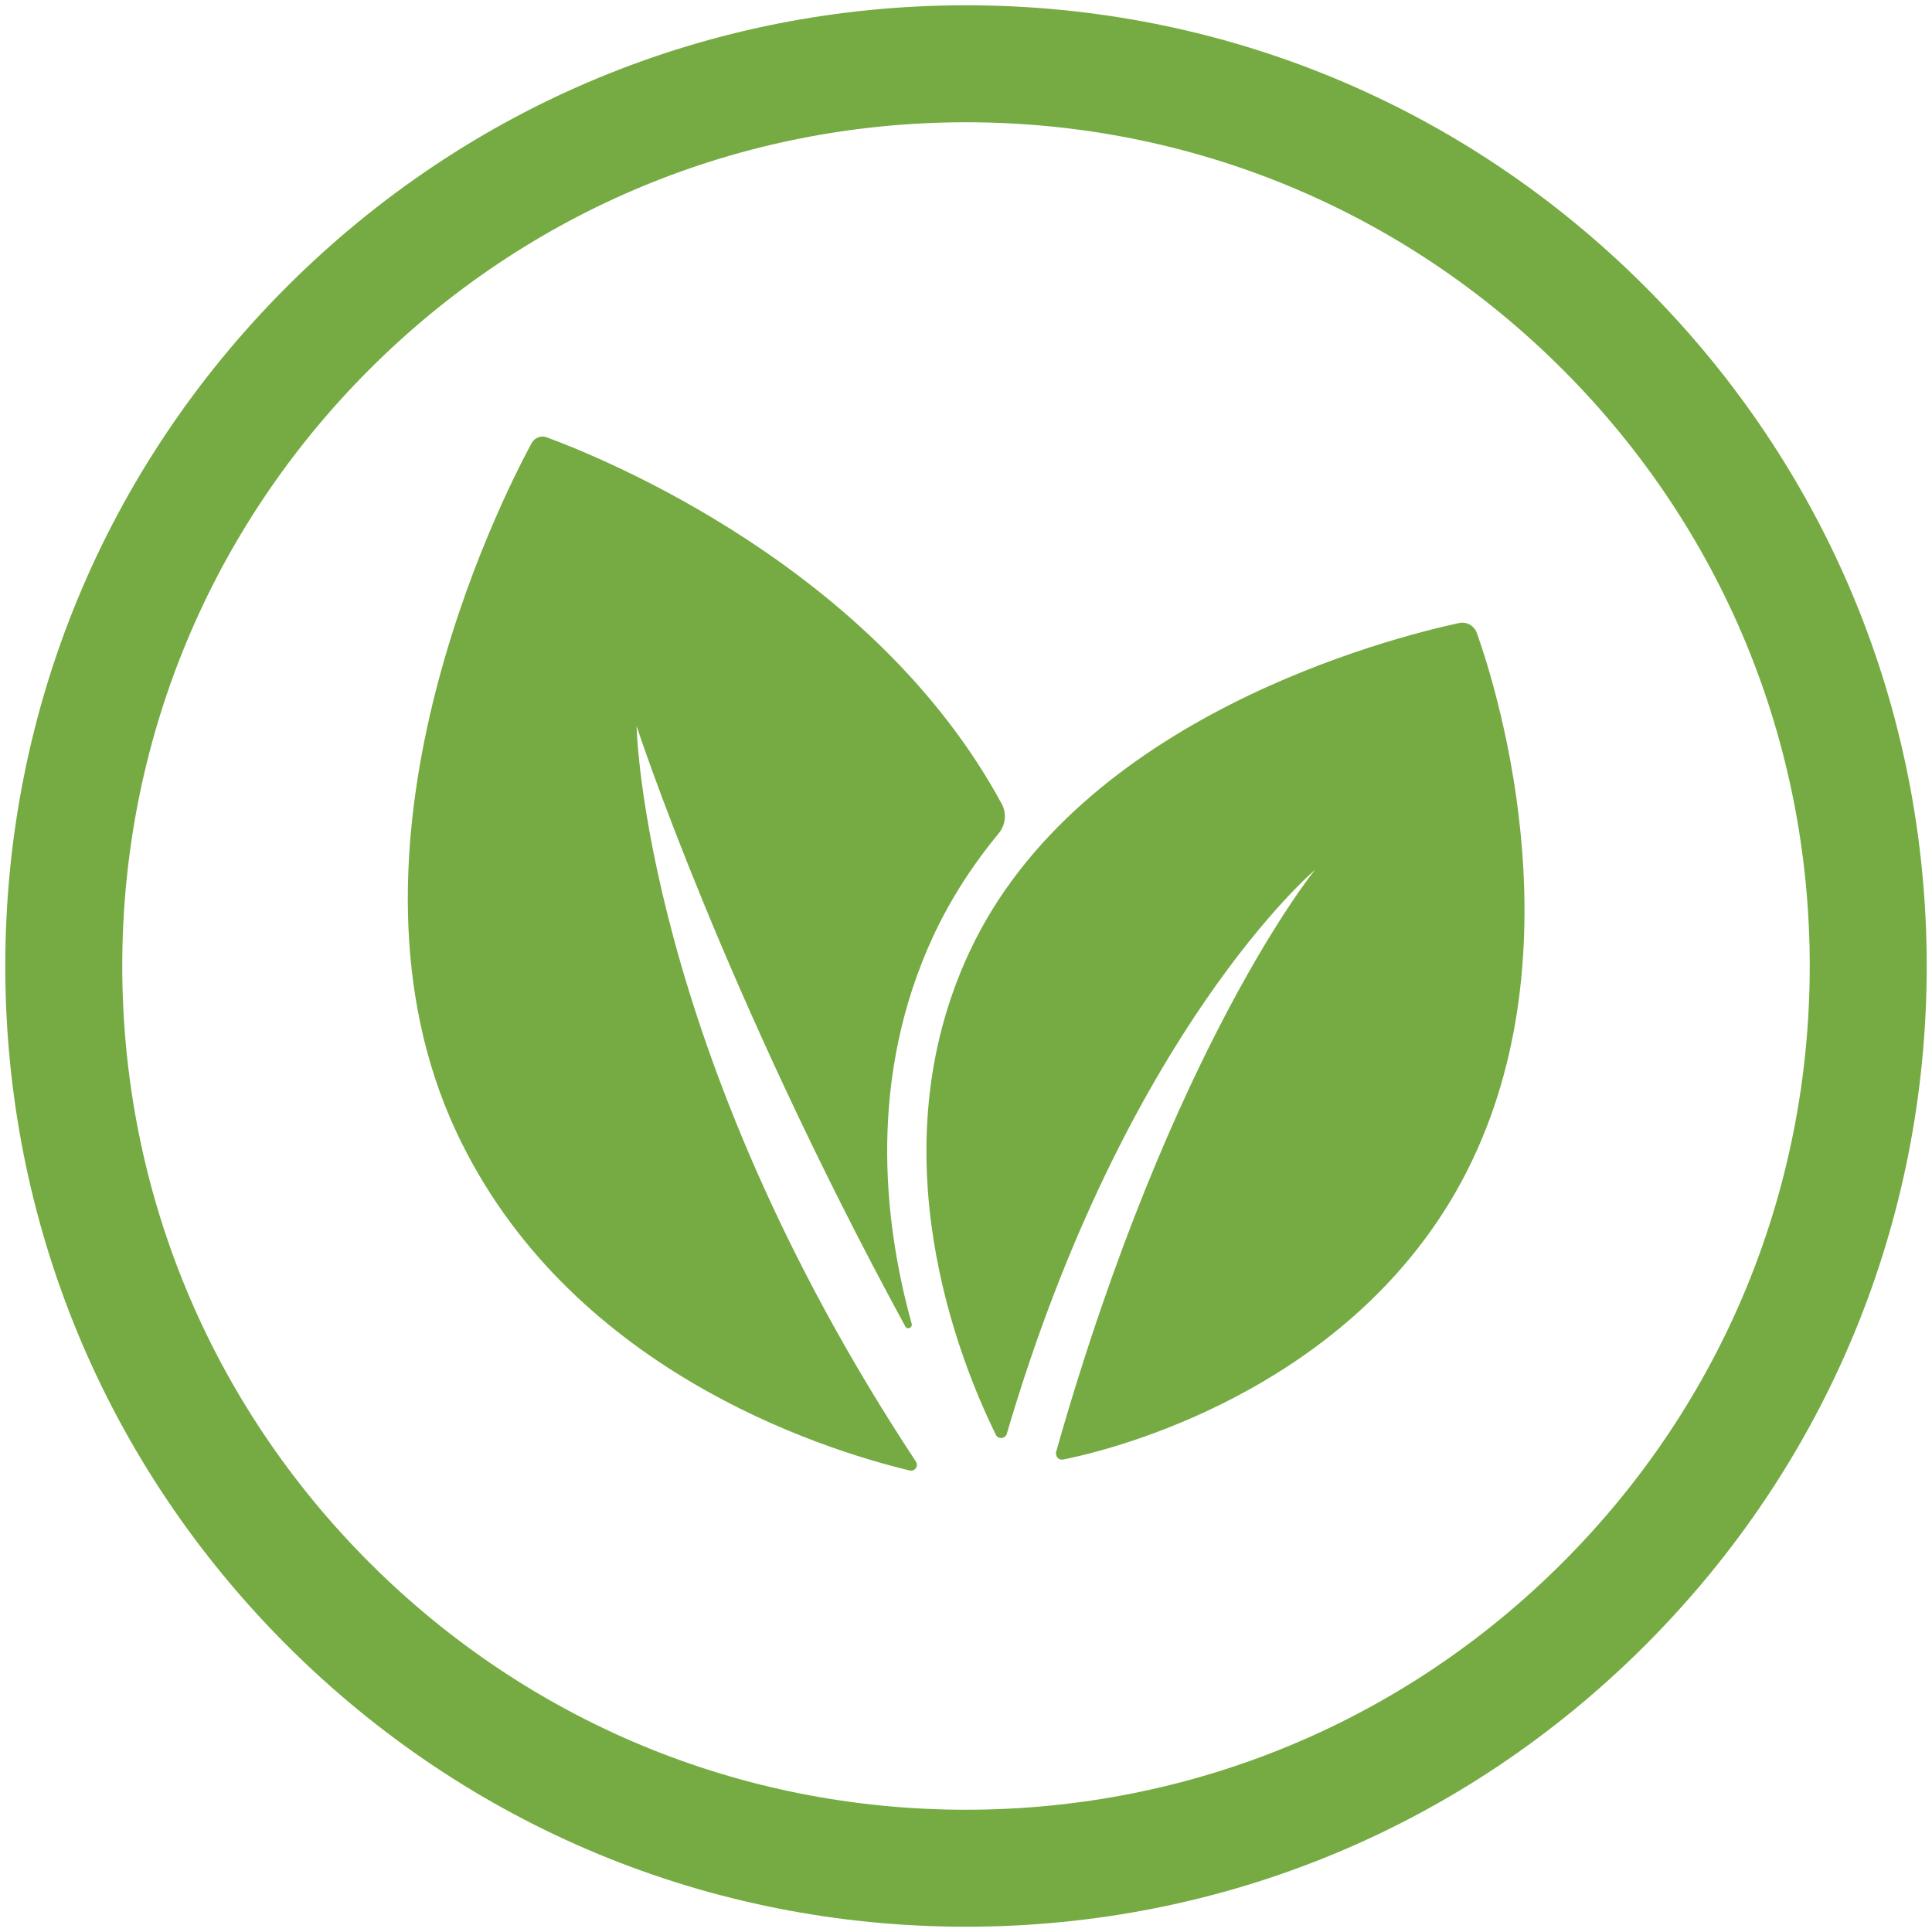
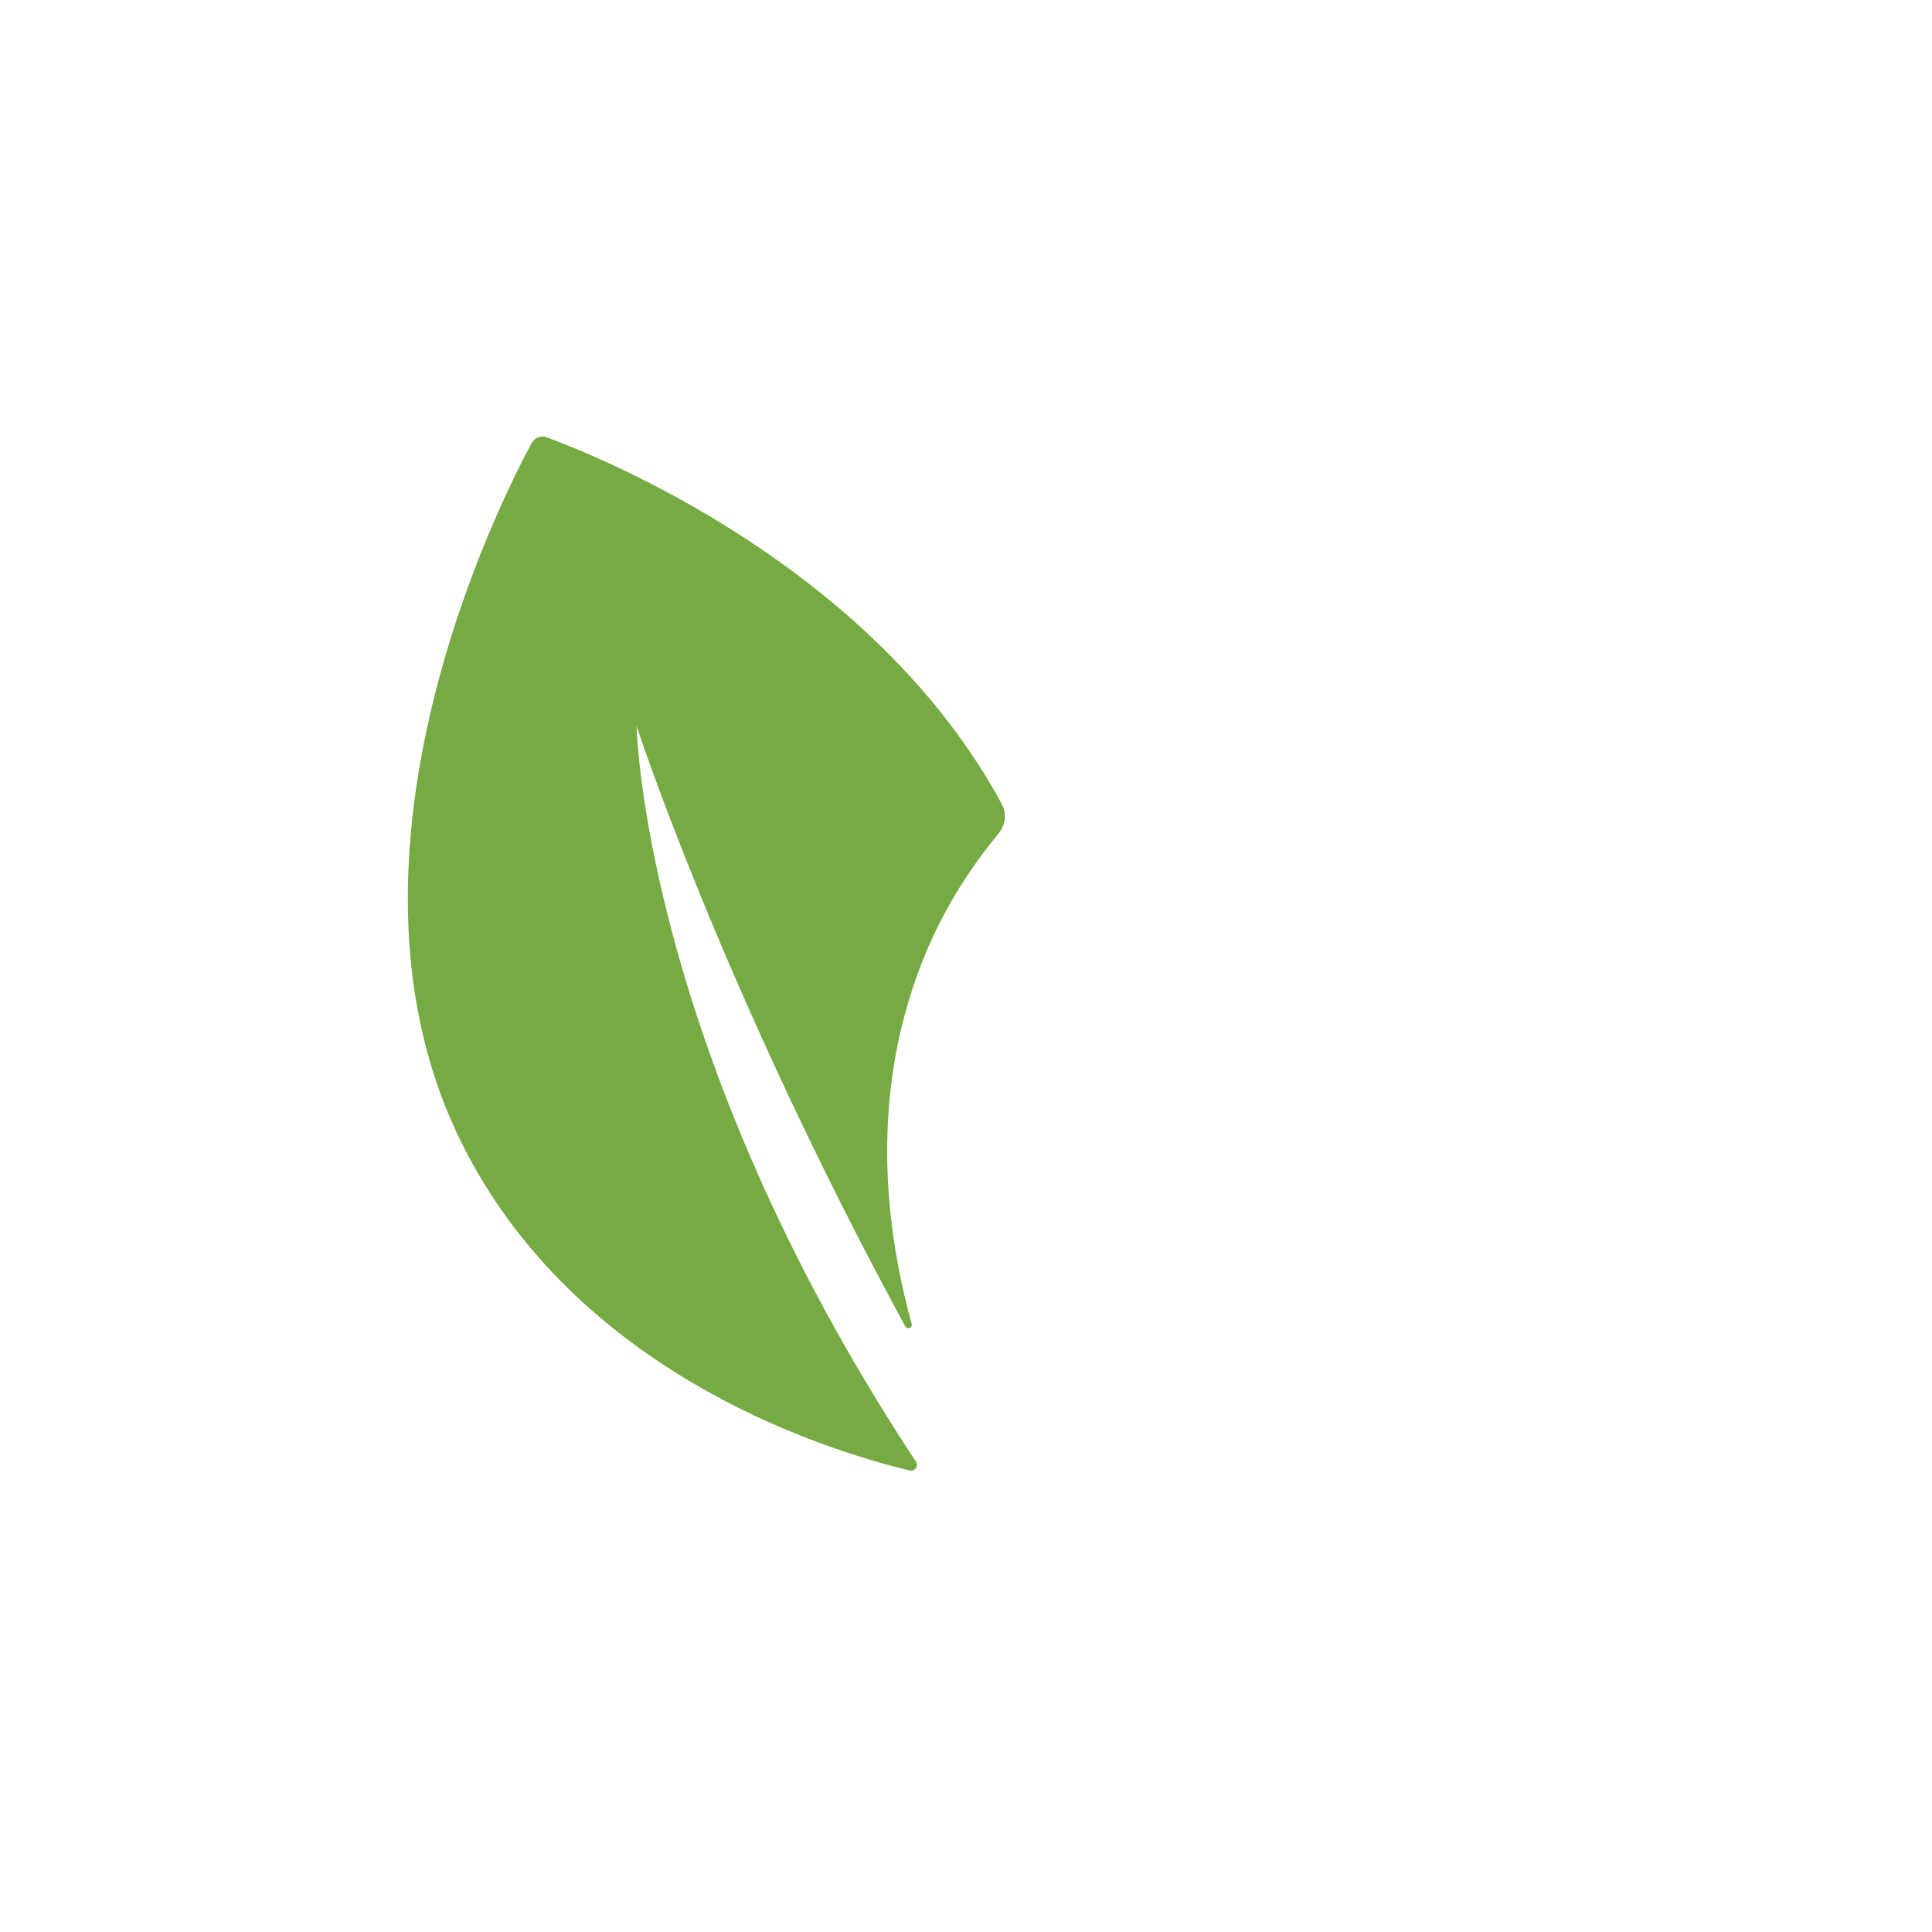
<svg xmlns="http://www.w3.org/2000/svg" version="1.1" id="Laag_1" x="0px" y="0px" viewBox="0 0 512 512" style="enable-background:new 0 0 512 512;" xml:space="preserve">
  <style type="text/css">
	.st0{fill:#75AB42;}
</style>
  <g>
    <path class="st0" d="M168.7,192.4c0,0,22.9,70.3,71.2,159.1c0.5,1,2,0.4,1.7-0.7c-7.7-27.8-11.5-65.7,5.8-102.9   c4.7-10,10.6-19,17.3-27.1c1.8-2.2,2.1-5.2,0.8-7.7c-33.9-62.7-105.9-91.8-120.6-97.2c-1.5-0.6-3.2,0.1-4,1.5   c-8.7,16.1-54.8,107.9-20,182.5c29.3,62.7,96.1,84,120.2,89.8c1.4,0.3,2.4-1.2,1.6-2.4C170.3,277.6,168.7,192.4,168.7,192.4z" />
  </g>
  <g>
-     <path class="st0" d="M386.7,165.1c-18,3.9-100.6,24.7-129.8,87.2c-24.9,53.3-2.6,108.4,7,127.9c0.6,1.3,2.5,1.1,2.9-0.2   c31.4-106.9,81.7-149.5,81.7-149.5s-38,46.5-68.6,154.2c-0.3,1.2,0.6,2.3,1.8,2.1c20.8-4.2,75.5-21.4,103.9-70.6   c34-59,11.6-132.1,5.8-148.4C390.7,165.8,388.7,164.7,386.7,165.1z" />
-   </g>
+     </g>
  <g>
-     <path class="st0" d="M256,510.6c-68,0-131.9-26.5-180-74.6S1.4,324,1.4,256c0-68,26.5-131.9,74.6-180S188,1.4,256,1.4   c68,0,131.9,26.5,180,74.6c48.1,48.1,74.6,112,74.6,180c0,68-26.5,131.9-74.6,180C387.9,484.1,324,510.6,256,510.6z M256,32.4   c-59.7,0-115.9,23.3-158.1,65.5S32.4,196.3,32.4,256s23.3,115.9,65.5,158.1c42.2,42.2,98.4,65.5,158.1,65.5s115.9-23.3,158.1-65.5   c42.2-42.2,65.5-98.4,65.5-158.1s-23.3-115.9-65.5-158.1S315.7,32.4,256,32.4z" />
-   </g>
+     </g>
</svg>